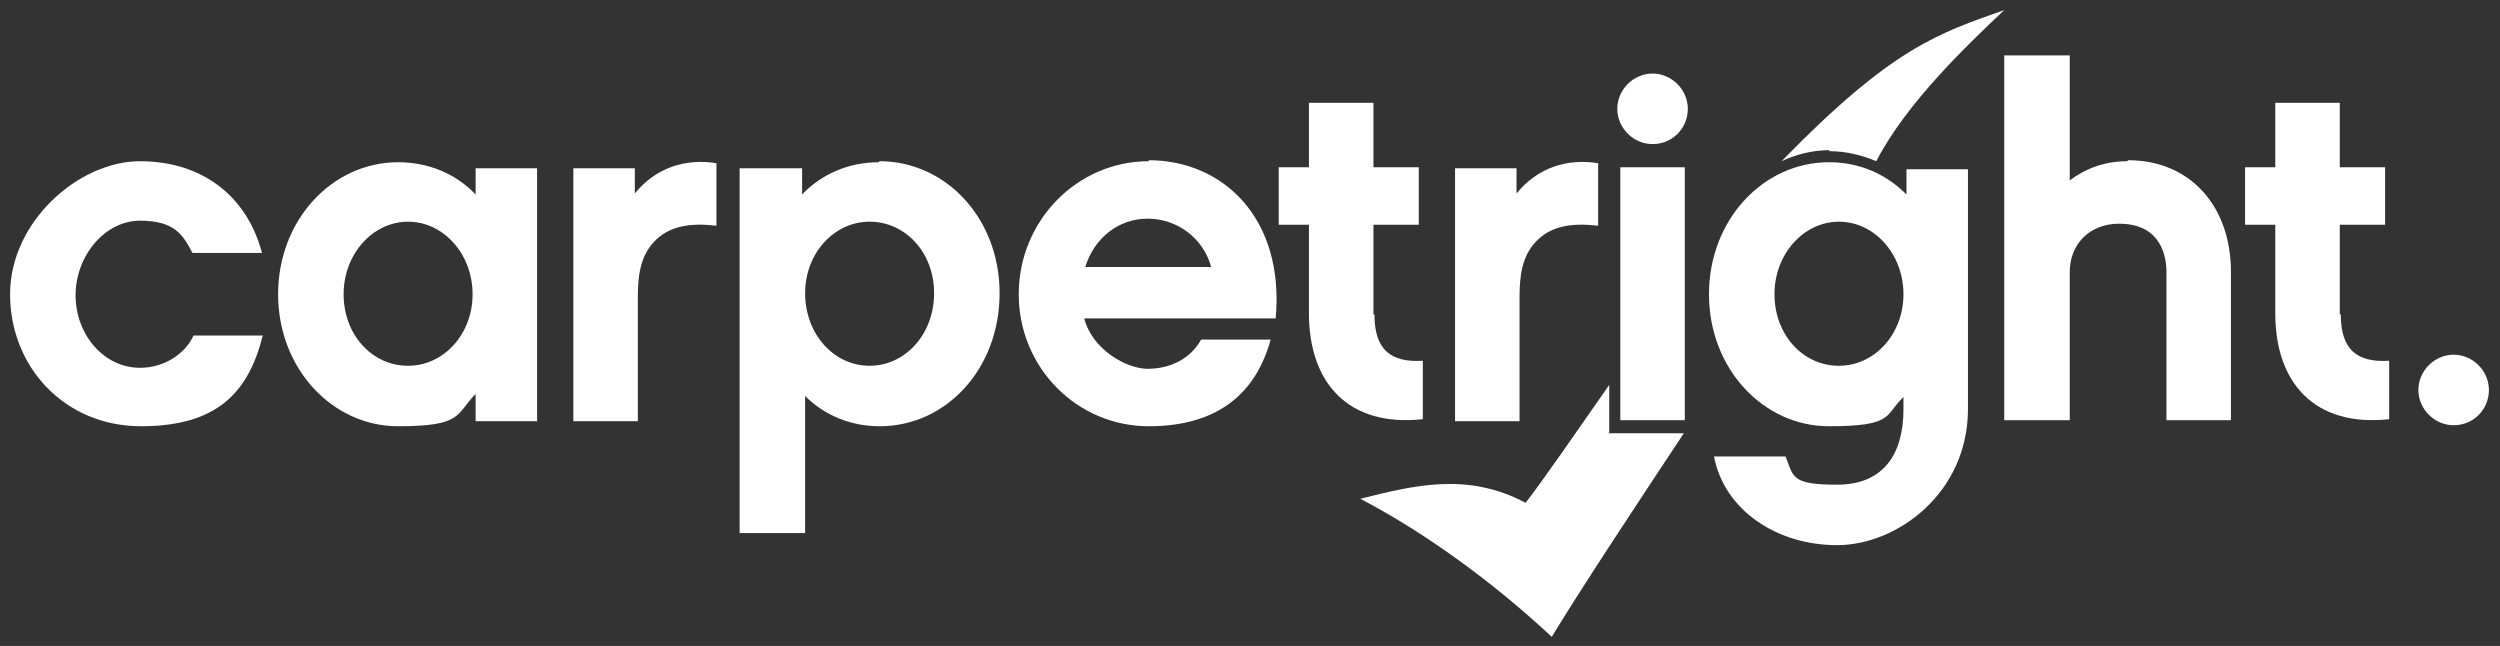
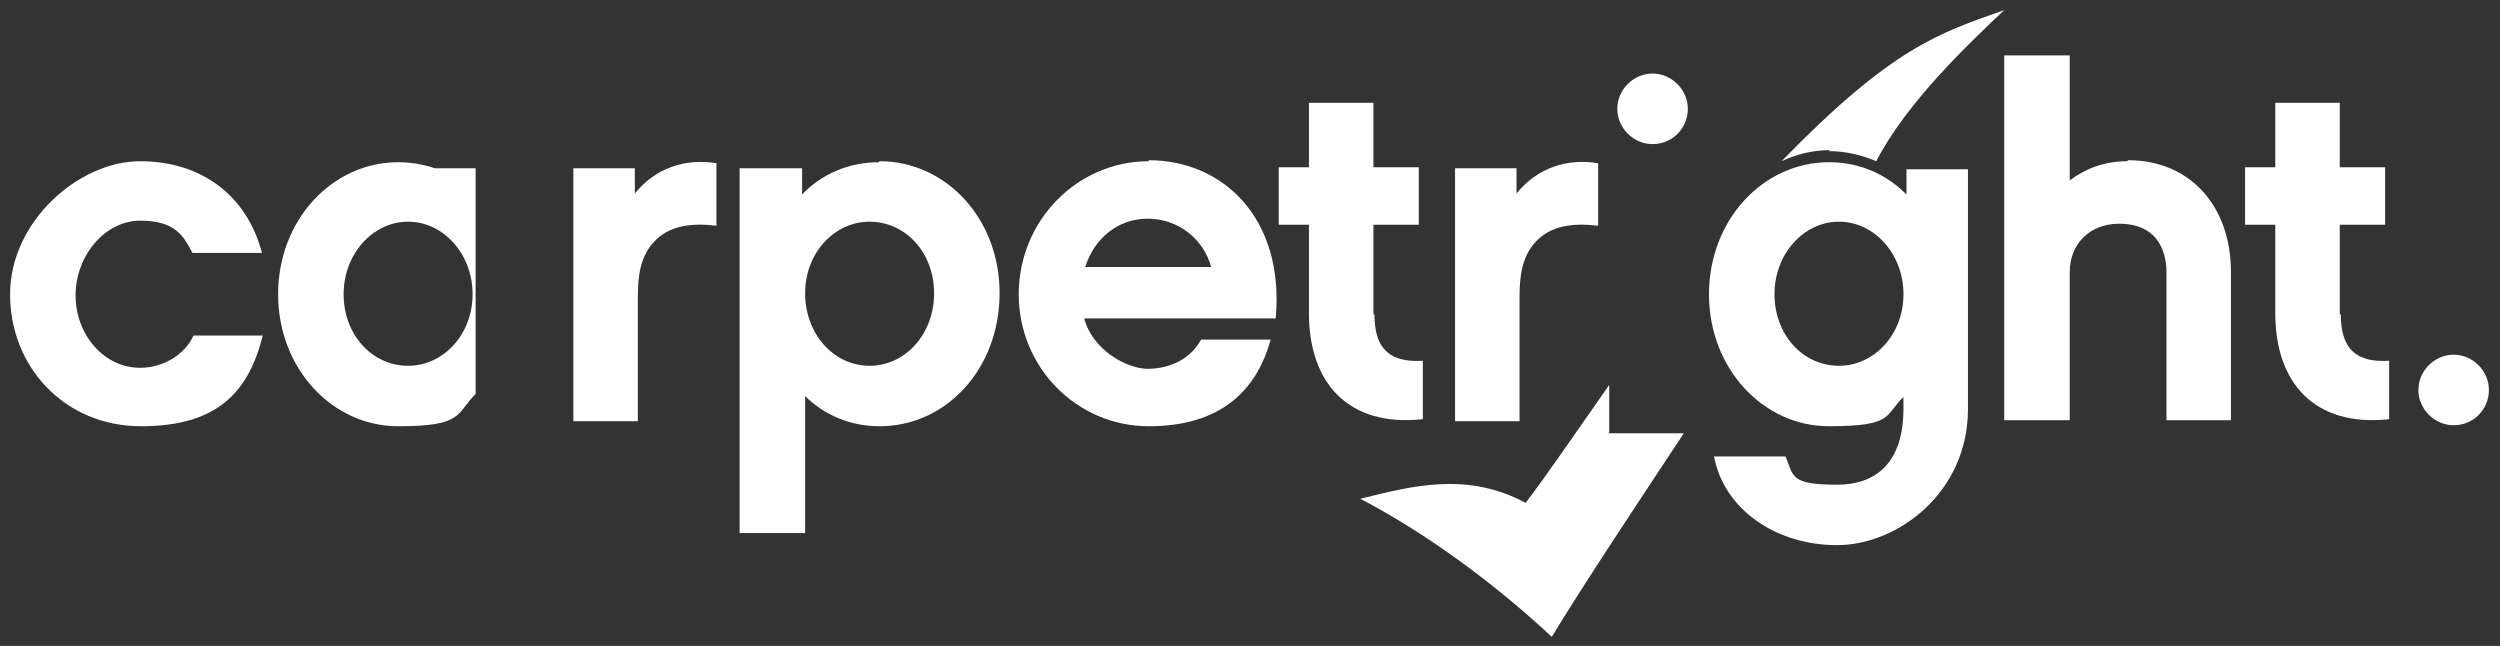
<svg xmlns="http://www.w3.org/2000/svg" xmlns:ns1="http://www.inkscape.org/namespaces/inkscape" xmlns:ns2="http://sodipodi.sourceforge.net/DTD/sodipodi-0.dtd" version="1.1" viewBox="0 0 248.1 64.1">
  <rect x="0" y="0" width="248.1" height="64.1" fill="#333333" stroke="none" />
  <defs>
    <style>
      .cls-1 {
        fill: #fff;
        stroke-width: 0px;
      }
    </style>
  </defs>
  <g id="svg2355" ns1:version="0.92.0 r15299">
    <ns2:namedview id="base" bordercolor="#666666" borderopacity="1.0" fit-margin-bottom="0" fit-margin-left="0" fit-margin-right="0" fit-margin-top="0" ns1:current-layer="layer1" ns1:cx="123.02614" ns1:cy="31.059987" ns1:document-units="mm" ns1:pageopacity="0.0" ns1:pageshadow="2" ns1:window-height="744" ns1:window-maximized="1" ns1:window-width="1280" ns1:window-x="-4" ns1:window-y="-4" ns1:zoom="3.6455668" pagecolor="#ffffff" showgrid="false" units="px" />
    <g id="layer1" ns1:groupmode="layer" ns1:label="Layer 1">
      <g id="g2535">
        <path id="path2119" class="cls-1" d="M159.7,42.9v-4.7c-3,4.3-6.8,9.8-8.3,11.7-5.8-3.1-11.2-1.7-16.4-.4,6.5,3.4,13.2,8.3,19,13.7,2.9-4.8,8.6-13.4,13.1-20.2h-7.5Z" ns1:connector-curvature="0" />
        <path id="path2123" class="cls-1" d="M181.5,15c1.7,0,3.3.4,4.7,1,3-5.8,9-11.5,12.7-15-6.5,2.3-11.1,3.7-22.1,15,1.5-.7,3.1-1.1,4.8-1.1" ns1:connector-curvature="0" />
      </g>
      <g id="g2520">
-         <path id="path2097" class="cls-1" d="M47.2,19.3c-1.9-2-4.6-3.2-7.7-3.2-6.5,0-11.9,5.7-11.9,13.1s5.4,13.1,11.9,13.1,5.7-1.2,7.7-3.2v2.7h6.1v-25.1h-6.1v2.7ZM40.5,36.3c-3.6,0-6.4-3.1-6.4-7.1s2.9-7.2,6.4-7.2,6.4,3.2,6.4,7.2-2.9,7.1-6.4,7.1" ns1:connector-curvature="0" />
+         <path id="path2097" class="cls-1" d="M47.2,19.3c-1.9-2-4.6-3.2-7.7-3.2-6.5,0-11.9,5.7-11.9,13.1s5.4,13.1,11.9,13.1,5.7-1.2,7.7-3.2v2.7v-25.1h-6.1v2.7ZM40.5,36.3c-3.6,0-6.4-3.1-6.4-7.1s2.9-7.2,6.4-7.2,6.4,3.2,6.4,7.2-2.9,7.1-6.4,7.1" ns1:connector-curvature="0" />
        <path id="path2101" class="cls-1" d="M243.5,42.2c2,0,3.5-1.6,3.5-3.5s-1.6-3.5-3.5-3.5-3.5,1.6-3.5,3.5,1.6,3.5,3.5,3.5" ns1:connector-curvature="0" />
        <path id="path2105" class="cls-1" d="M164,14.3c2,0,3.5-1.6,3.5-3.5s-1.6-3.5-3.5-3.5-3.5,1.6-3.5,3.5,1.6,3.5,3.5,3.5" ns1:connector-curvature="0" />
-         <path id="path2107" class="cls-1" d="M160.8,41.7h6.4v-25.1h-6.4v25.1Z" ns1:connector-curvature="0" />
        <path id="path2127" class="cls-1" d="M158.6,16.2c-3-.5-6,.4-8.1,3v-2.5h-6.1v25.1h6.4v-12.3c0-2,.2-4,1.6-5.5,1.5-1.6,3.6-1.9,6.2-1.6v-6.2Z" ns1:connector-curvature="0" />
        <path id="path2131" class="cls-1" d="M71.1,16.2c-3-.5-6,.4-8.1,3v-2.5h-6.1v25.1h6.4v-12.3c0-2,.2-4,1.6-5.5,1.5-1.6,3.6-1.9,6.2-1.6v-6.2Z" ns1:connector-curvature="0" />
        <path id="path2135" class="cls-1" d="M26.1,33.3h-6.9c-.8,1.8-2.9,3.2-5.3,3.2-3.6,0-6.4-3.3-6.4-7.2s2.9-7.4,6.4-7.4,4.3,1.5,5.2,3.2h6.9c-1.5-5.7-6-9.1-12.1-9.1S1,22,1,29.2s5.4,13.1,13,13.1,10.7-3.4,12.1-9.1" ns1:connector-curvature="0" />
        <path id="path2139" class="cls-1" d="M114,16c-7.1,0-12.9,5.9-12.9,13.2s5.8,13.1,12.9,13.1,10.7-3.5,12.1-8.6h-6.9c-1.1,2-3.2,2.9-5.3,2.9s-5.5-1.9-6.3-5h19c.9-9.9-5.2-15.7-12.6-15.7M107.7,26.5c.9-2.9,3.3-4.8,6.2-4.8s5.5,1.9,6.3,4.8h-12.5Z" ns1:connector-curvature="0" />
        <path id="path2143" class="cls-1" d="M189.2,16.6v2.7c-2-2-4.6-3.2-7.7-3.2-6.5,0-11.9,5.7-11.9,13.1s5.4,13.1,11.9,13.1,5.5-1.1,7.4-2.9v1.2c0,4.5-2,7.5-6.6,7.5s-4.3-.8-5.1-2.8h-7.1c1,5.3,6.2,8.8,12.2,8.8s13-5.2,13-13.5v-23.8h-6.1ZM182.5,36.3c-3.6,0-6.4-3.1-6.4-7.1s2.9-7.2,6.4-7.2,6.4,3.2,6.4,7.2-2.9,7.1-6.4,7.1" ns1:connector-curvature="0" />
        <path id="path2147" class="cls-1" d="M211.1,16c-2.2,0-4.1.7-5.7,1.9V5.5h-6.5v36.2h6.5v-14.7c0-2.8,2-4.8,4.9-4.8,4.2,0,4.7,3.3,4.7,4.8v14.7h6.4v-14.7c0-6.6-4.1-11.1-10.2-11.1" ns1:connector-curvature="0" />
        <path id="path2151" class="cls-1" d="M232.2,31.2v-8.9h4.5v-5.7h-4.5v-6.4h-6.4v6.4h-3v5.7h3v8.8c0,6.9,3.9,11.3,11.3,10.5v-5.8c-3.2.2-4.8-1.1-4.8-4.6" ns1:connector-curvature="0" />
        <path id="path2155" class="cls-1" d="M136.3,31.2v-8.9h4.5v-5.7h-4.5v-6.4h-6.4v6.4h-3v5.7h3v8.8c0,6.9,3.9,11.3,11.3,10.5v-5.8c-3.2.2-4.8-1.1-4.8-4.6" ns1:connector-curvature="0" />
        <path id="path2159" class="cls-1" d="M87.2,16.1c-3,0-5.7,1.2-7.6,3.2v-2.6h-6.2v36.2h6.5v-13.6c1.9,1.9,4.5,3,7.4,3,6.6,0,11.9-5.7,11.9-13.2s-5.4-13.1-11.9-13.1M86.3,36.3c-3.6,0-6.4-3.2-6.4-7.2s2.9-7.1,6.4-7.1,6.4,3,6.4,7.1-2.9,7.2-6.4,7.2" ns1:connector-curvature="0" />
      </g>
    </g>
  </g>
</svg>